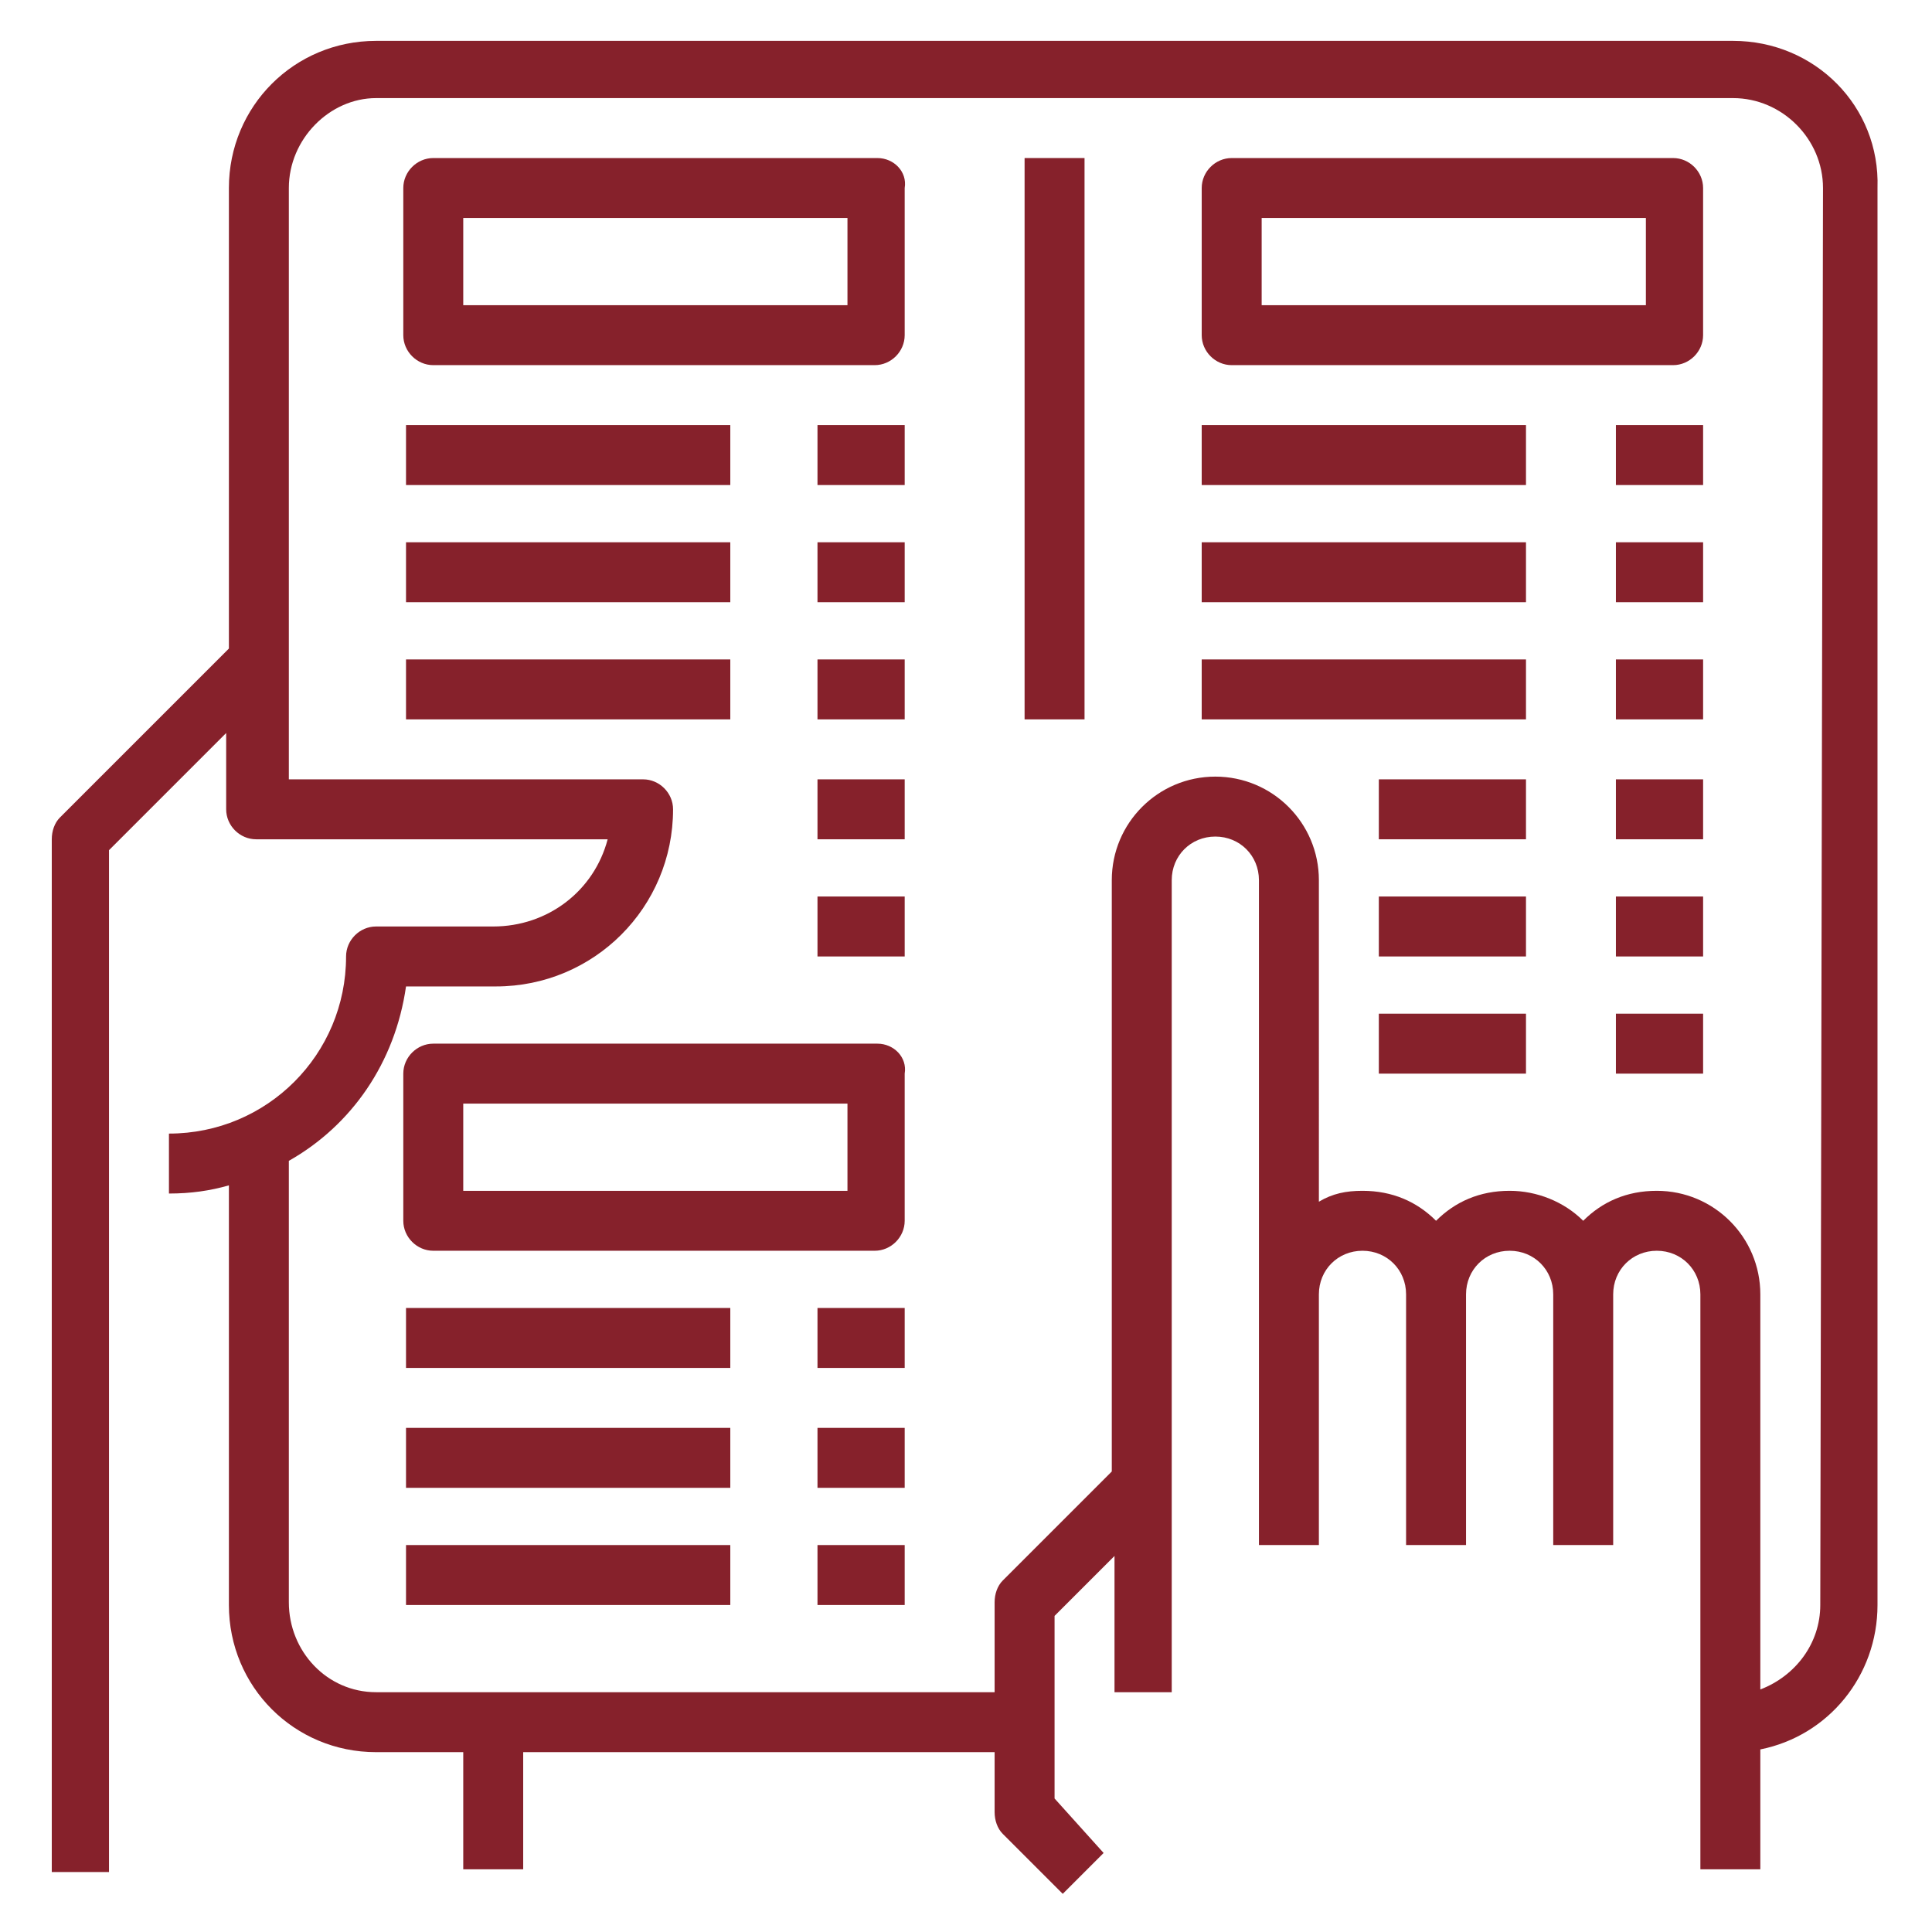
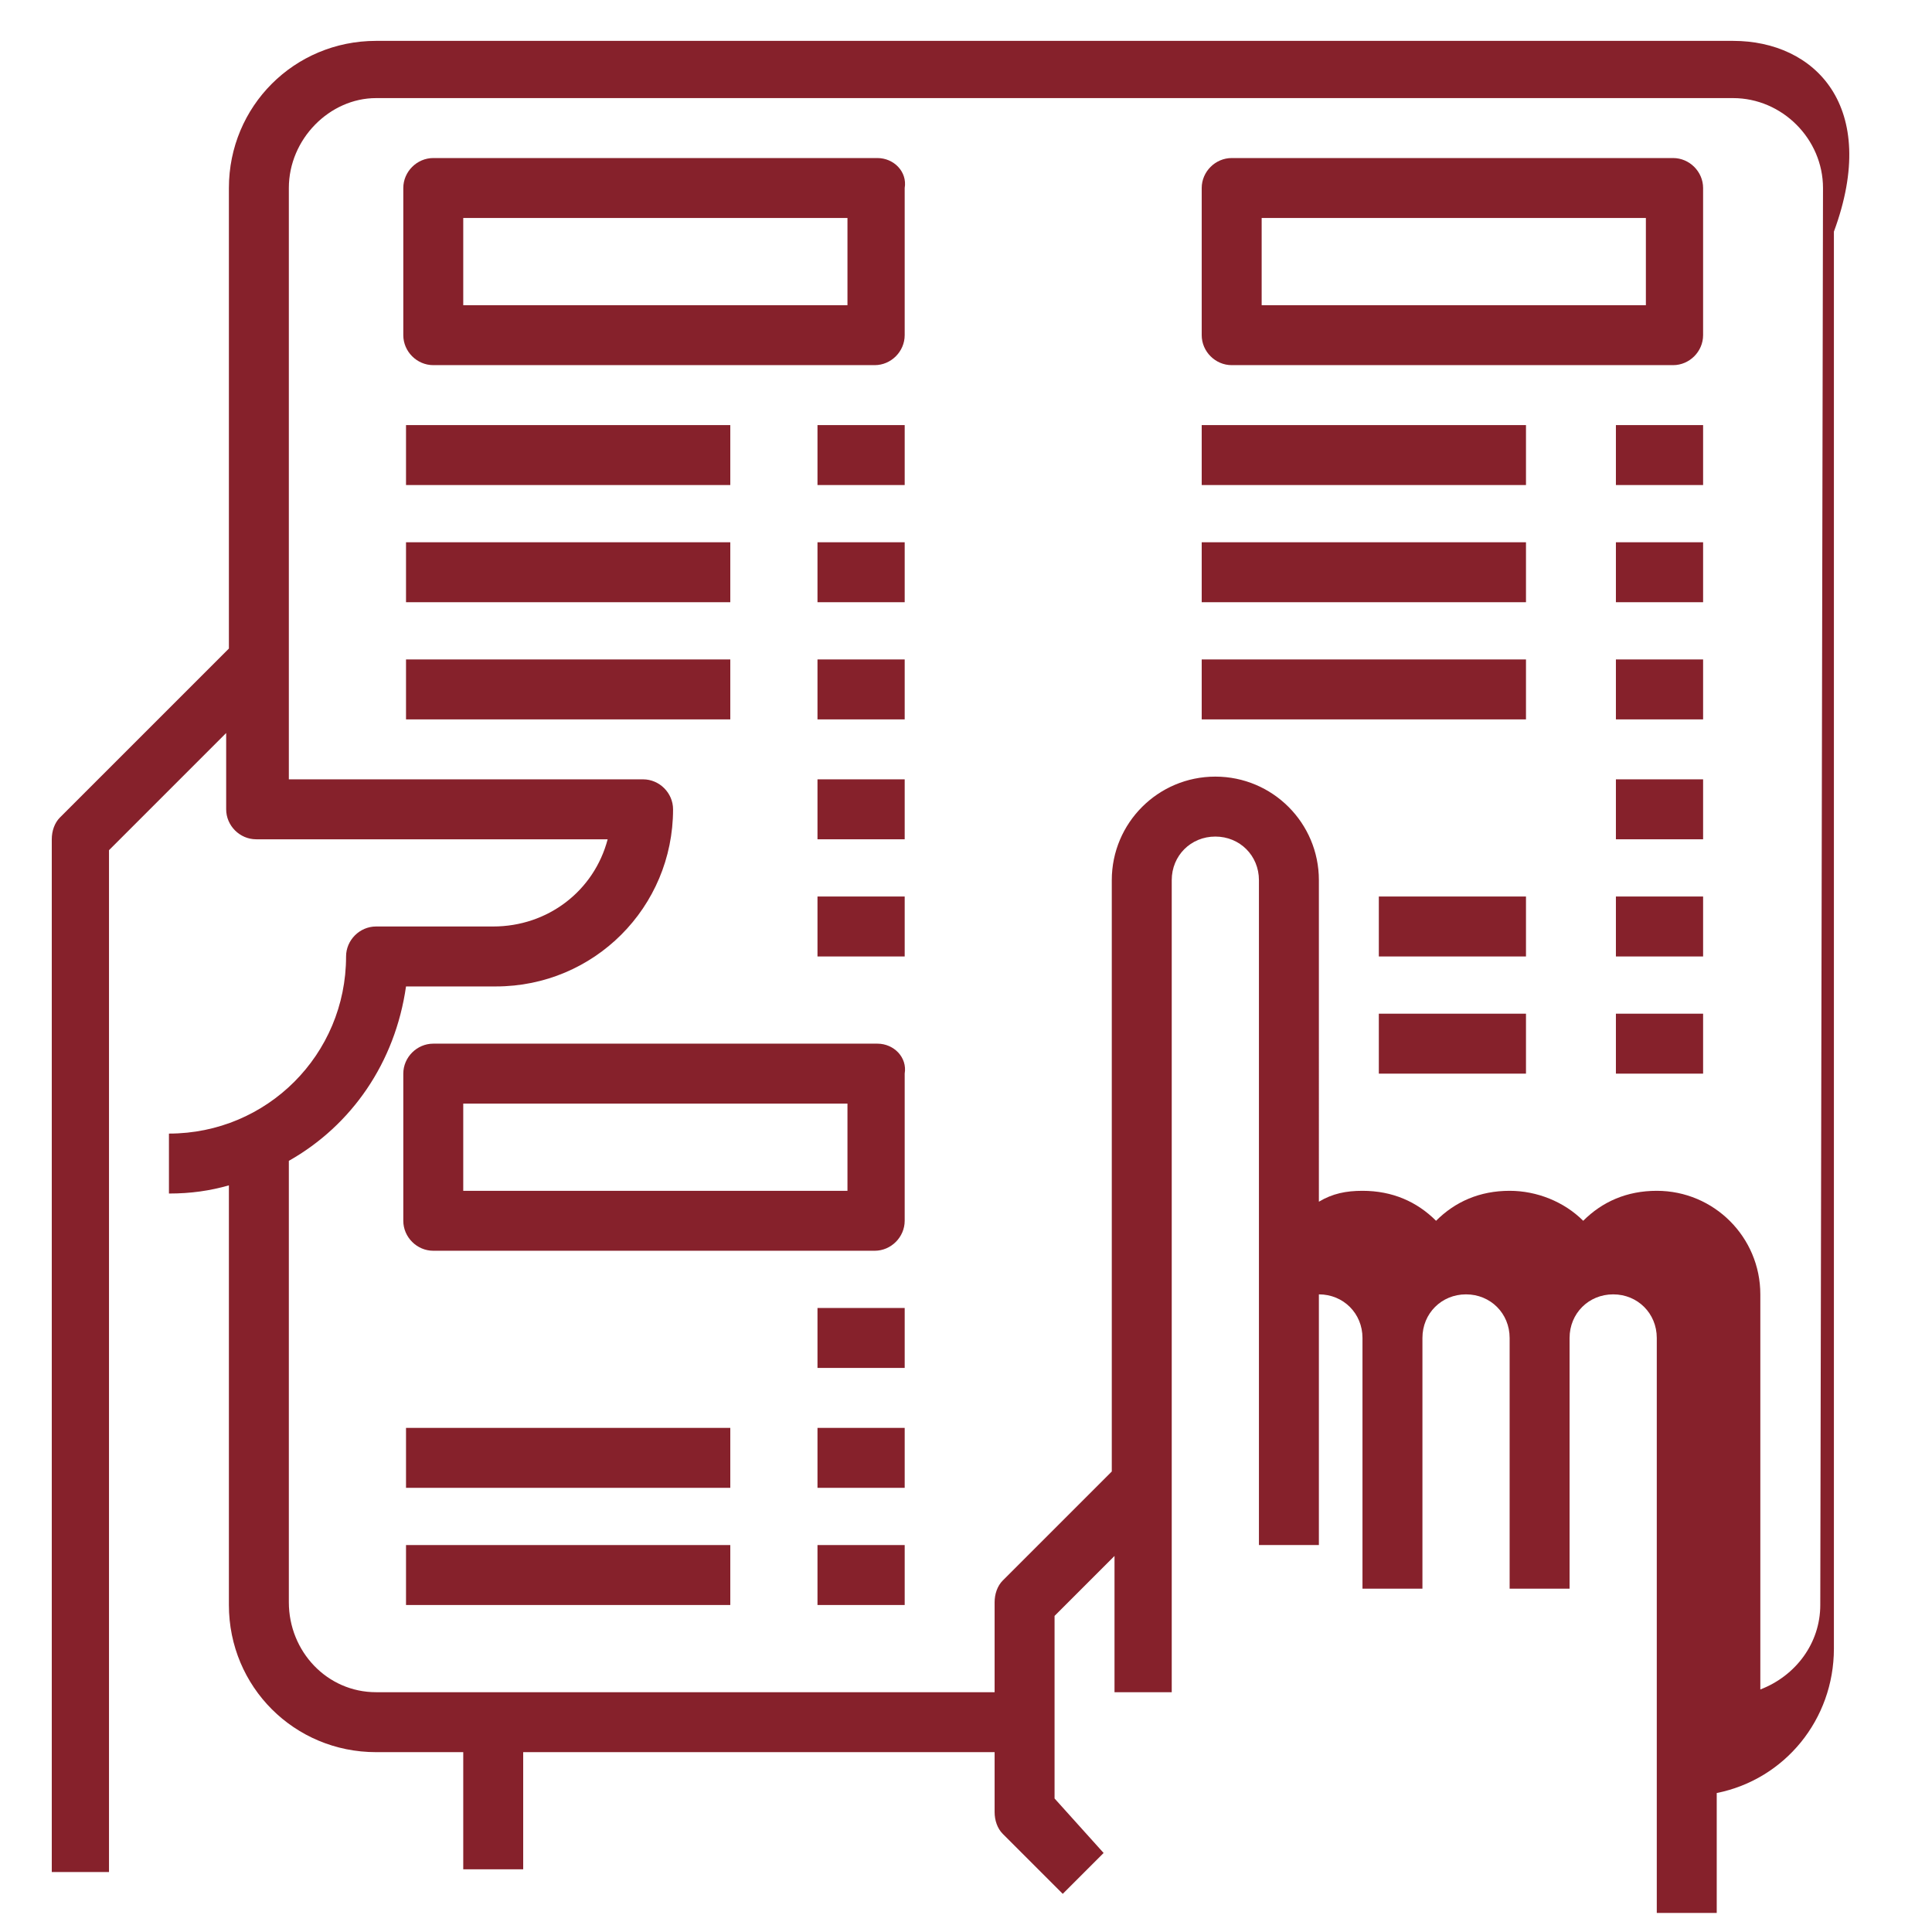
<svg xmlns="http://www.w3.org/2000/svg" version="1.1" id="Layer_1" x="0px" y="0px" viewBox="0 0 70.9 70.9" style="enable-background:new 0 0 70.9 70.9;" xml:space="preserve">
  <style type="text/css">
	.st0{fill:#86212B;}
</style>
  <g>
-     <path class="st0" d="M63.6,1.5H13.8c-3,0-5.4,2.4-5.4,5.4v16.9L2.2,30c-0.2,0.2-0.3,0.5-0.3,0.8v37.9H4V31.2l4.3-4.3v2.8   c0,0.6,0.5,1.1,1.1,1.1h12.9c-0.5,1.9-2.2,3.2-4.2,3.2h-4.3c-0.6,0-1.1,0.5-1.1,1.1c0,3.6-2.9,6.5-6.5,6.5v2.2   c0.8,0,1.5-0.1,2.2-0.3v15.4c0,3,2.4,5.4,5.4,5.4H17v4.3h2.2v-4.3h17.3v2.2c0,0.3,0.1,0.6,0.3,0.8l2.2,2.2l1.5-1.5L38.7,66v-6.7   l2.2-2.2v5H43V32.3c0-0.9,0.7-1.6,1.6-1.6c0.9,0,1.6,0.7,1.6,1.6v24.4h2.2v-9.2c0-0.9,0.7-1.6,1.6-1.6c0.9,0,1.6,0.7,1.6,1.6v9.2   h2.2v-9.2c0-0.9,0.7-1.6,1.6-1.6c0.9,0,1.6,0.7,1.6,1.6v9.2h2.2v-9.2c0-0.9,0.7-1.6,1.6-1.6c0.9,0,1.6,0.7,1.6,1.6v21.1h2.2v-4.4   c2.5-0.5,4.3-2.7,4.3-5.3v-52C69,3.9,66.6,1.5,63.6,1.5L63.6,1.5z M66.8,58.9c0,1.4-0.9,2.6-2.2,3.1V47.5c0-2.1-1.7-3.8-3.8-3.8   c-1.1,0-2,0.4-2.7,1.1c-0.7-0.7-1.7-1.1-2.7-1.1c-1.1,0-2,0.4-2.7,1.1c-0.7-0.7-1.6-1.1-2.7-1.1c-0.6,0-1.1,0.1-1.6,0.4V32.3   c0-2.1-1.7-3.8-3.8-3.8c-2.1,0-3.8,1.7-3.8,3.8v21.7l-4,4c-0.2,0.2-0.3,0.5-0.3,0.8v3.3H13.8c-1.8,0-3.2-1.5-3.2-3.3V42.6   c2.3-1.3,3.9-3.6,4.3-6.4h3.3c3.6,0,6.5-2.9,6.5-6.5c0-0.6-0.5-1.1-1.1-1.1h-13V6.9c0-1.8,1.5-3.3,3.2-3.3h49.8   c1.8,0,3.3,1.5,3.3,3.3L66.8,58.9L66.8,58.9z" />
+     <path class="st0" d="M63.6,1.5H13.8c-3,0-5.4,2.4-5.4,5.4v16.9L2.2,30c-0.2,0.2-0.3,0.5-0.3,0.8v37.9H4V31.2l4.3-4.3v2.8   c0,0.6,0.5,1.1,1.1,1.1h12.9c-0.5,1.9-2.2,3.2-4.2,3.2h-4.3c-0.6,0-1.1,0.5-1.1,1.1c0,3.6-2.9,6.5-6.5,6.5v2.2   c0.8,0,1.5-0.1,2.2-0.3v15.4c0,3,2.4,5.4,5.4,5.4H17v4.3h2.2v-4.3h17.3v2.2c0,0.3,0.1,0.6,0.3,0.8l2.2,2.2l1.5-1.5L38.7,66v-6.7   l2.2-2.2v5H43V32.3c0-0.9,0.7-1.6,1.6-1.6c0.9,0,1.6,0.7,1.6,1.6v24.4h2.2v-9.2c0.9,0,1.6,0.7,1.6,1.6v9.2   h2.2v-9.2c0-0.9,0.7-1.6,1.6-1.6c0.9,0,1.6,0.7,1.6,1.6v9.2h2.2v-9.2c0-0.9,0.7-1.6,1.6-1.6c0.9,0,1.6,0.7,1.6,1.6v21.1h2.2v-4.4   c2.5-0.5,4.3-2.7,4.3-5.3v-52C69,3.9,66.6,1.5,63.6,1.5L63.6,1.5z M66.8,58.9c0,1.4-0.9,2.6-2.2,3.1V47.5c0-2.1-1.7-3.8-3.8-3.8   c-1.1,0-2,0.4-2.7,1.1c-0.7-0.7-1.7-1.1-2.7-1.1c-1.1,0-2,0.4-2.7,1.1c-0.7-0.7-1.6-1.1-2.7-1.1c-0.6,0-1.1,0.1-1.6,0.4V32.3   c0-2.1-1.7-3.8-3.8-3.8c-2.1,0-3.8,1.7-3.8,3.8v21.7l-4,4c-0.2,0.2-0.3,0.5-0.3,0.8v3.3H13.8c-1.8,0-3.2-1.5-3.2-3.3V42.6   c2.3-1.3,3.9-3.6,4.3-6.4h3.3c3.6,0,6.5-2.9,6.5-6.5c0-0.6-0.5-1.1-1.1-1.1h-13V6.9c0-1.8,1.5-3.3,3.2-3.3h49.8   c1.8,0,3.3,1.5,3.3,3.3L66.8,58.9L66.8,58.9z" />
    <path class="st0" d="M32.2,5.8H15.9c-0.6,0-1.1,0.5-1.1,1.1v5.4c0,0.6,0.5,1.1,1.1,1.1h16.2c0.6,0,1.1-0.5,1.1-1.1V6.9   C33.3,6.3,32.8,5.8,32.2,5.8L32.2,5.8z M31.1,11.2H17V8h14.1C31.1,8,31.1,11.2,31.1,11.2z" />
    <path class="st0" d="M61.4,5.8H45.2c-0.6,0-1.1,0.5-1.1,1.1v5.4c0,0.6,0.5,1.1,1.1,1.1h16.2c0.6,0,1.1-0.5,1.1-1.1V6.9   C62.5,6.3,62,5.8,61.4,5.8L61.4,5.8z M60.3,11.2H46.3V8h14.1V11.2z" />
    <path class="st0" d="M32.2,38.3H15.9c-0.6,0-1.1,0.5-1.1,1.1v5.4c0,0.6,0.5,1.1,1.1,1.1h16.2c0.6,0,1.1-0.5,1.1-1.1v-5.4   C33.3,38.8,32.8,38.3,32.2,38.3L32.2,38.3z M31.1,43.7H17v-3.2h14.1C31.1,40.5,31.1,43.7,31.1,43.7z" />
-     <rect x="37.6" y="5.8" class="st0" width="2.2" height="20.6" />
    <rect x="14.9" y="15.6" class="st0" width="11.9" height="2.2" />
    <rect x="30" y="15.6" class="st0" width="3.2" height="2.2" />
    <rect x="14.9" y="19.9" class="st0" width="11.9" height="2.2" />
    <rect x="30" y="19.9" class="st0" width="3.2" height="2.2" />
    <rect x="14.9" y="24.2" class="st0" width="11.9" height="2.2" />
    <rect x="30" y="24.2" class="st0" width="3.2" height="2.2" />
    <rect x="30" y="28.6" class="st0" width="3.2" height="2.2" />
    <rect x="30" y="32.9" class="st0" width="3.2" height="2.2" />
-     <rect x="14.9" y="48" class="st0" width="11.9" height="2.2" />
    <rect x="30" y="48" class="st0" width="3.2" height="2.2" />
    <rect x="14.9" y="52.4" class="st0" width="11.9" height="2.2" />
    <rect x="30" y="52.4" class="st0" width="3.2" height="2.2" />
    <rect x="14.9" y="56.7" class="st0" width="11.9" height="2.2" />
    <rect x="30" y="56.7" class="st0" width="3.2" height="2.2" />
    <rect x="44.1" y="15.6" class="st0" width="11.9" height="2.2" />
    <rect x="59.3" y="15.6" class="st0" width="3.2" height="2.2" />
    <rect x="44.1" y="19.9" class="st0" width="11.9" height="2.2" />
    <rect x="59.3" y="19.9" class="st0" width="3.2" height="2.2" />
    <rect x="44.1" y="24.2" class="st0" width="11.9" height="2.2" />
    <rect x="59.3" y="24.2" class="st0" width="3.2" height="2.2" />
-     <rect x="50.6" y="28.6" class="st0" width="5.4" height="2.2" />
    <rect x="59.3" y="28.6" class="st0" width="3.2" height="2.2" />
    <rect x="50.6" y="32.9" class="st0" width="5.4" height="2.2" />
    <rect x="59.3" y="32.9" class="st0" width="3.2" height="2.2" />
    <rect x="50.6" y="37.2" class="st0" width="5.4" height="2.2" />
    <rect x="59.3" y="37.2" class="st0" width="3.2" height="2.2" />
  </g>
</svg>